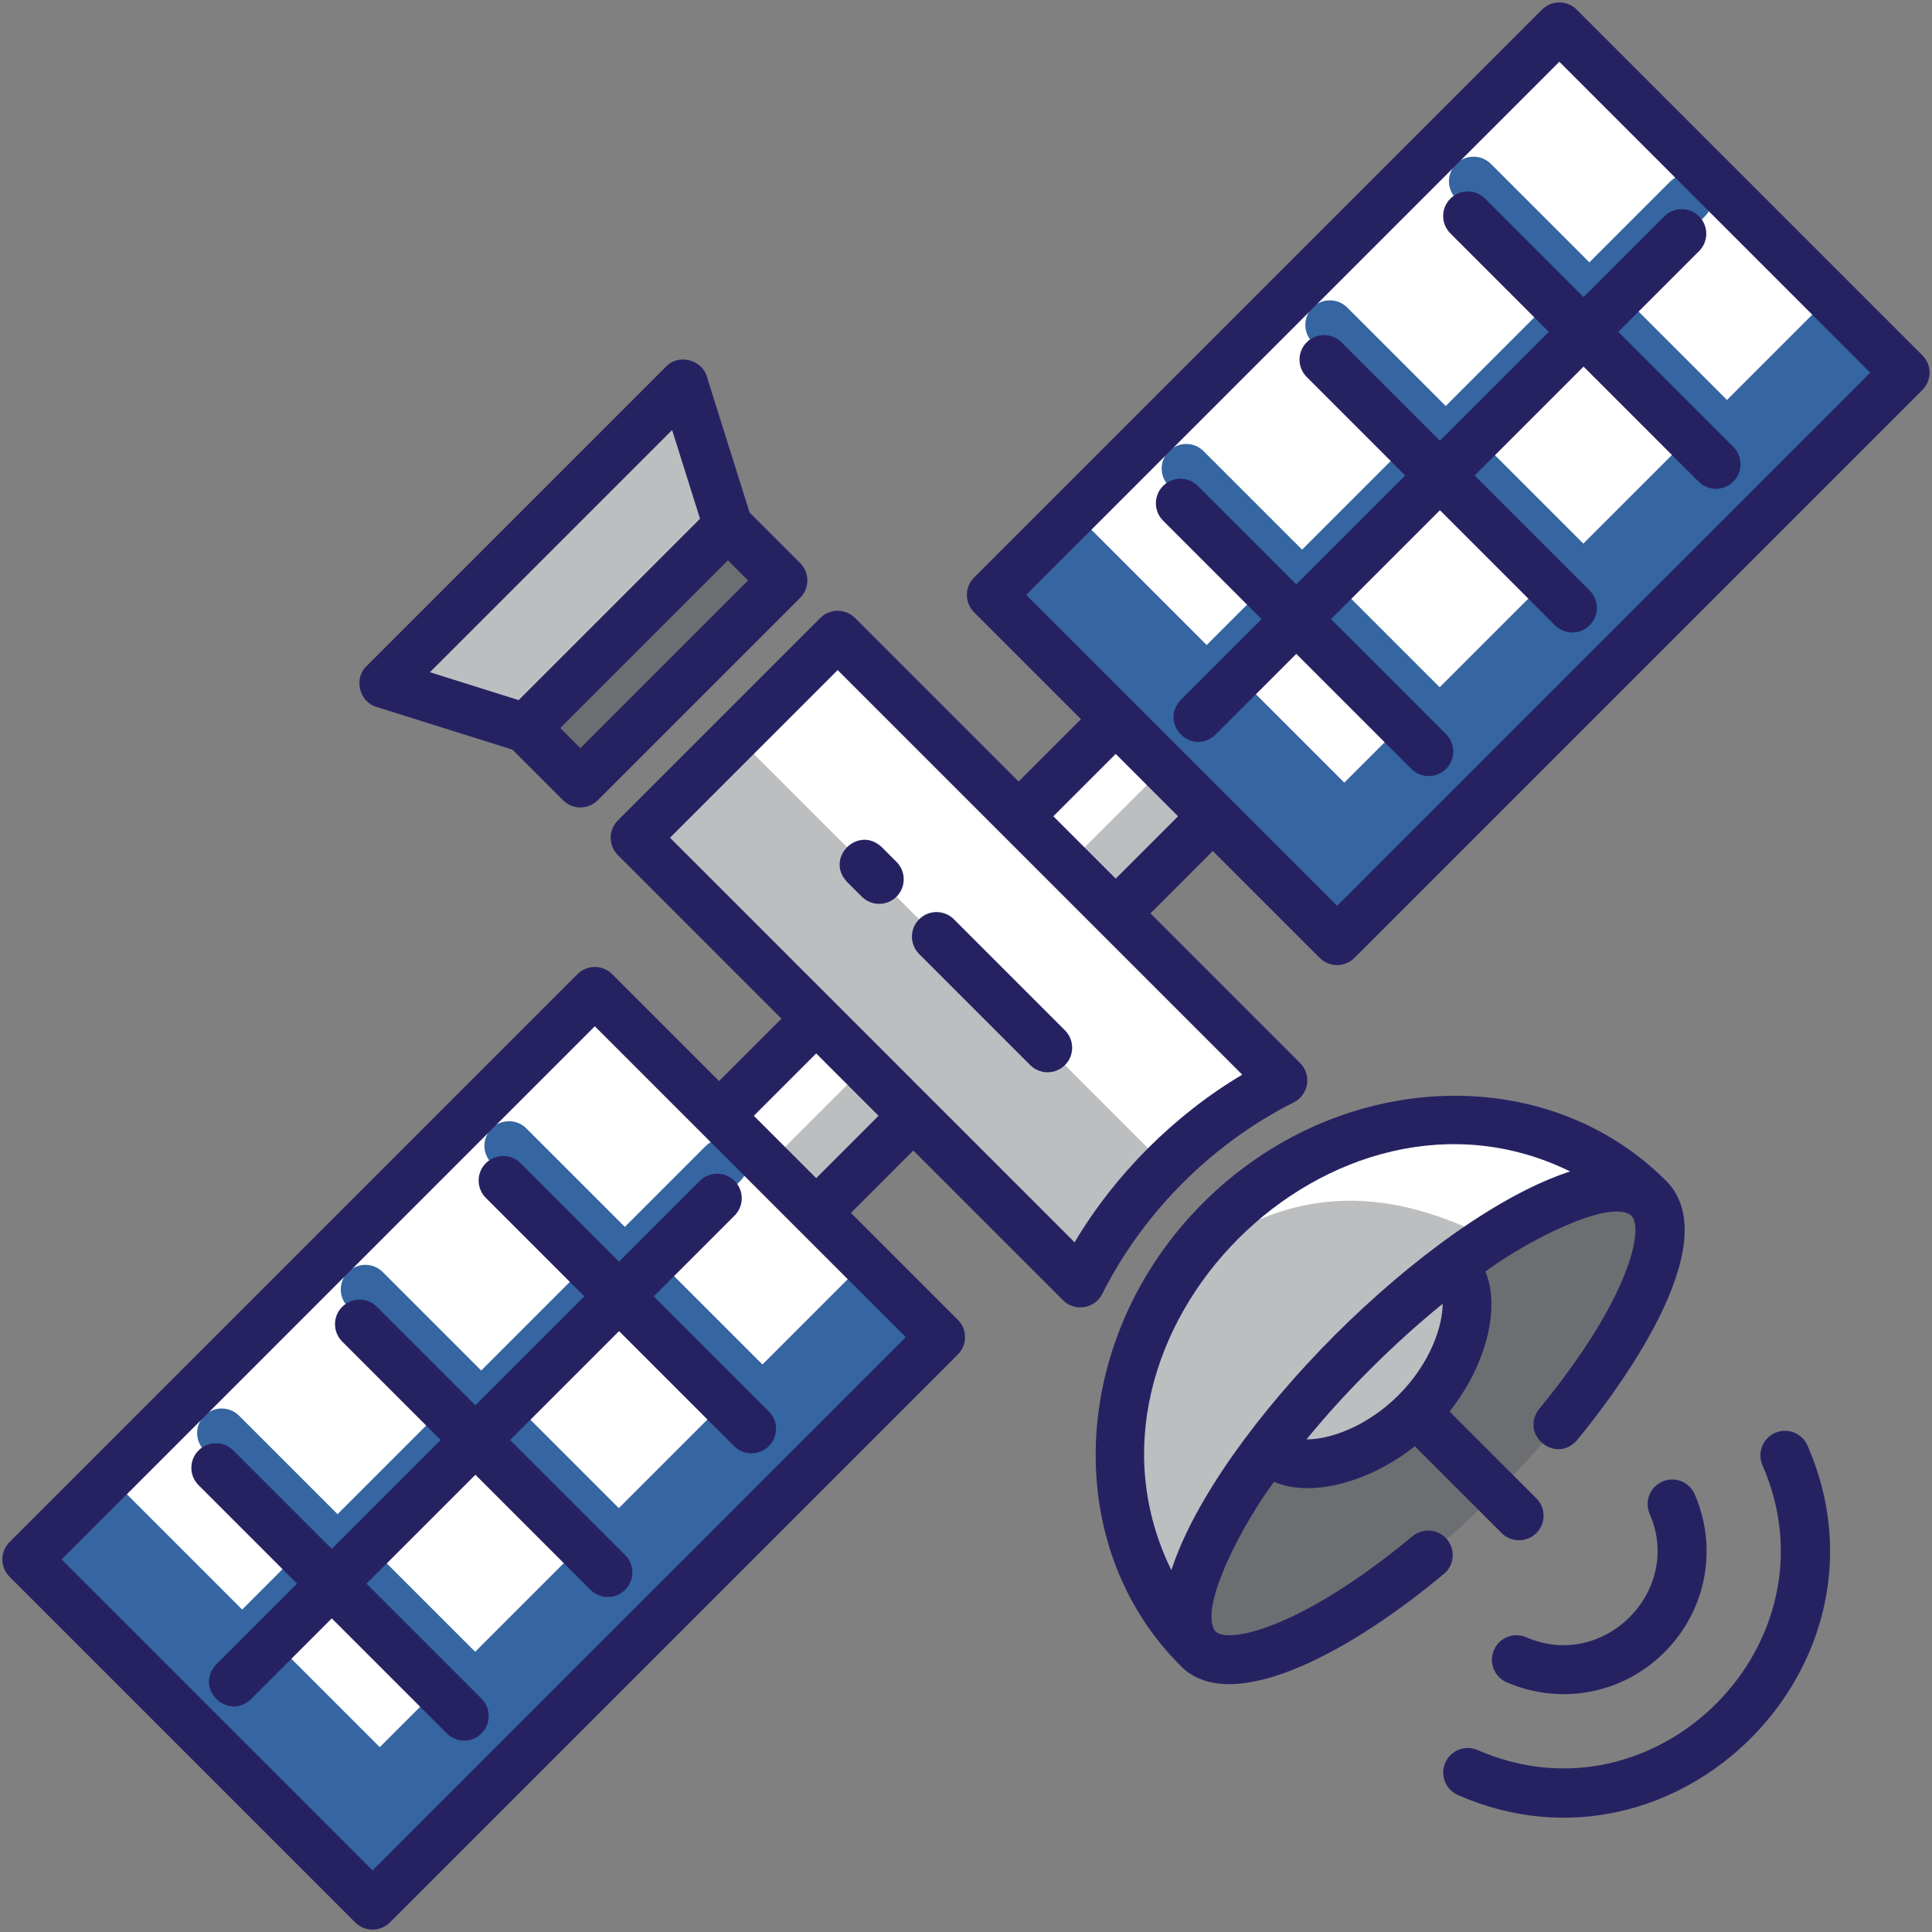
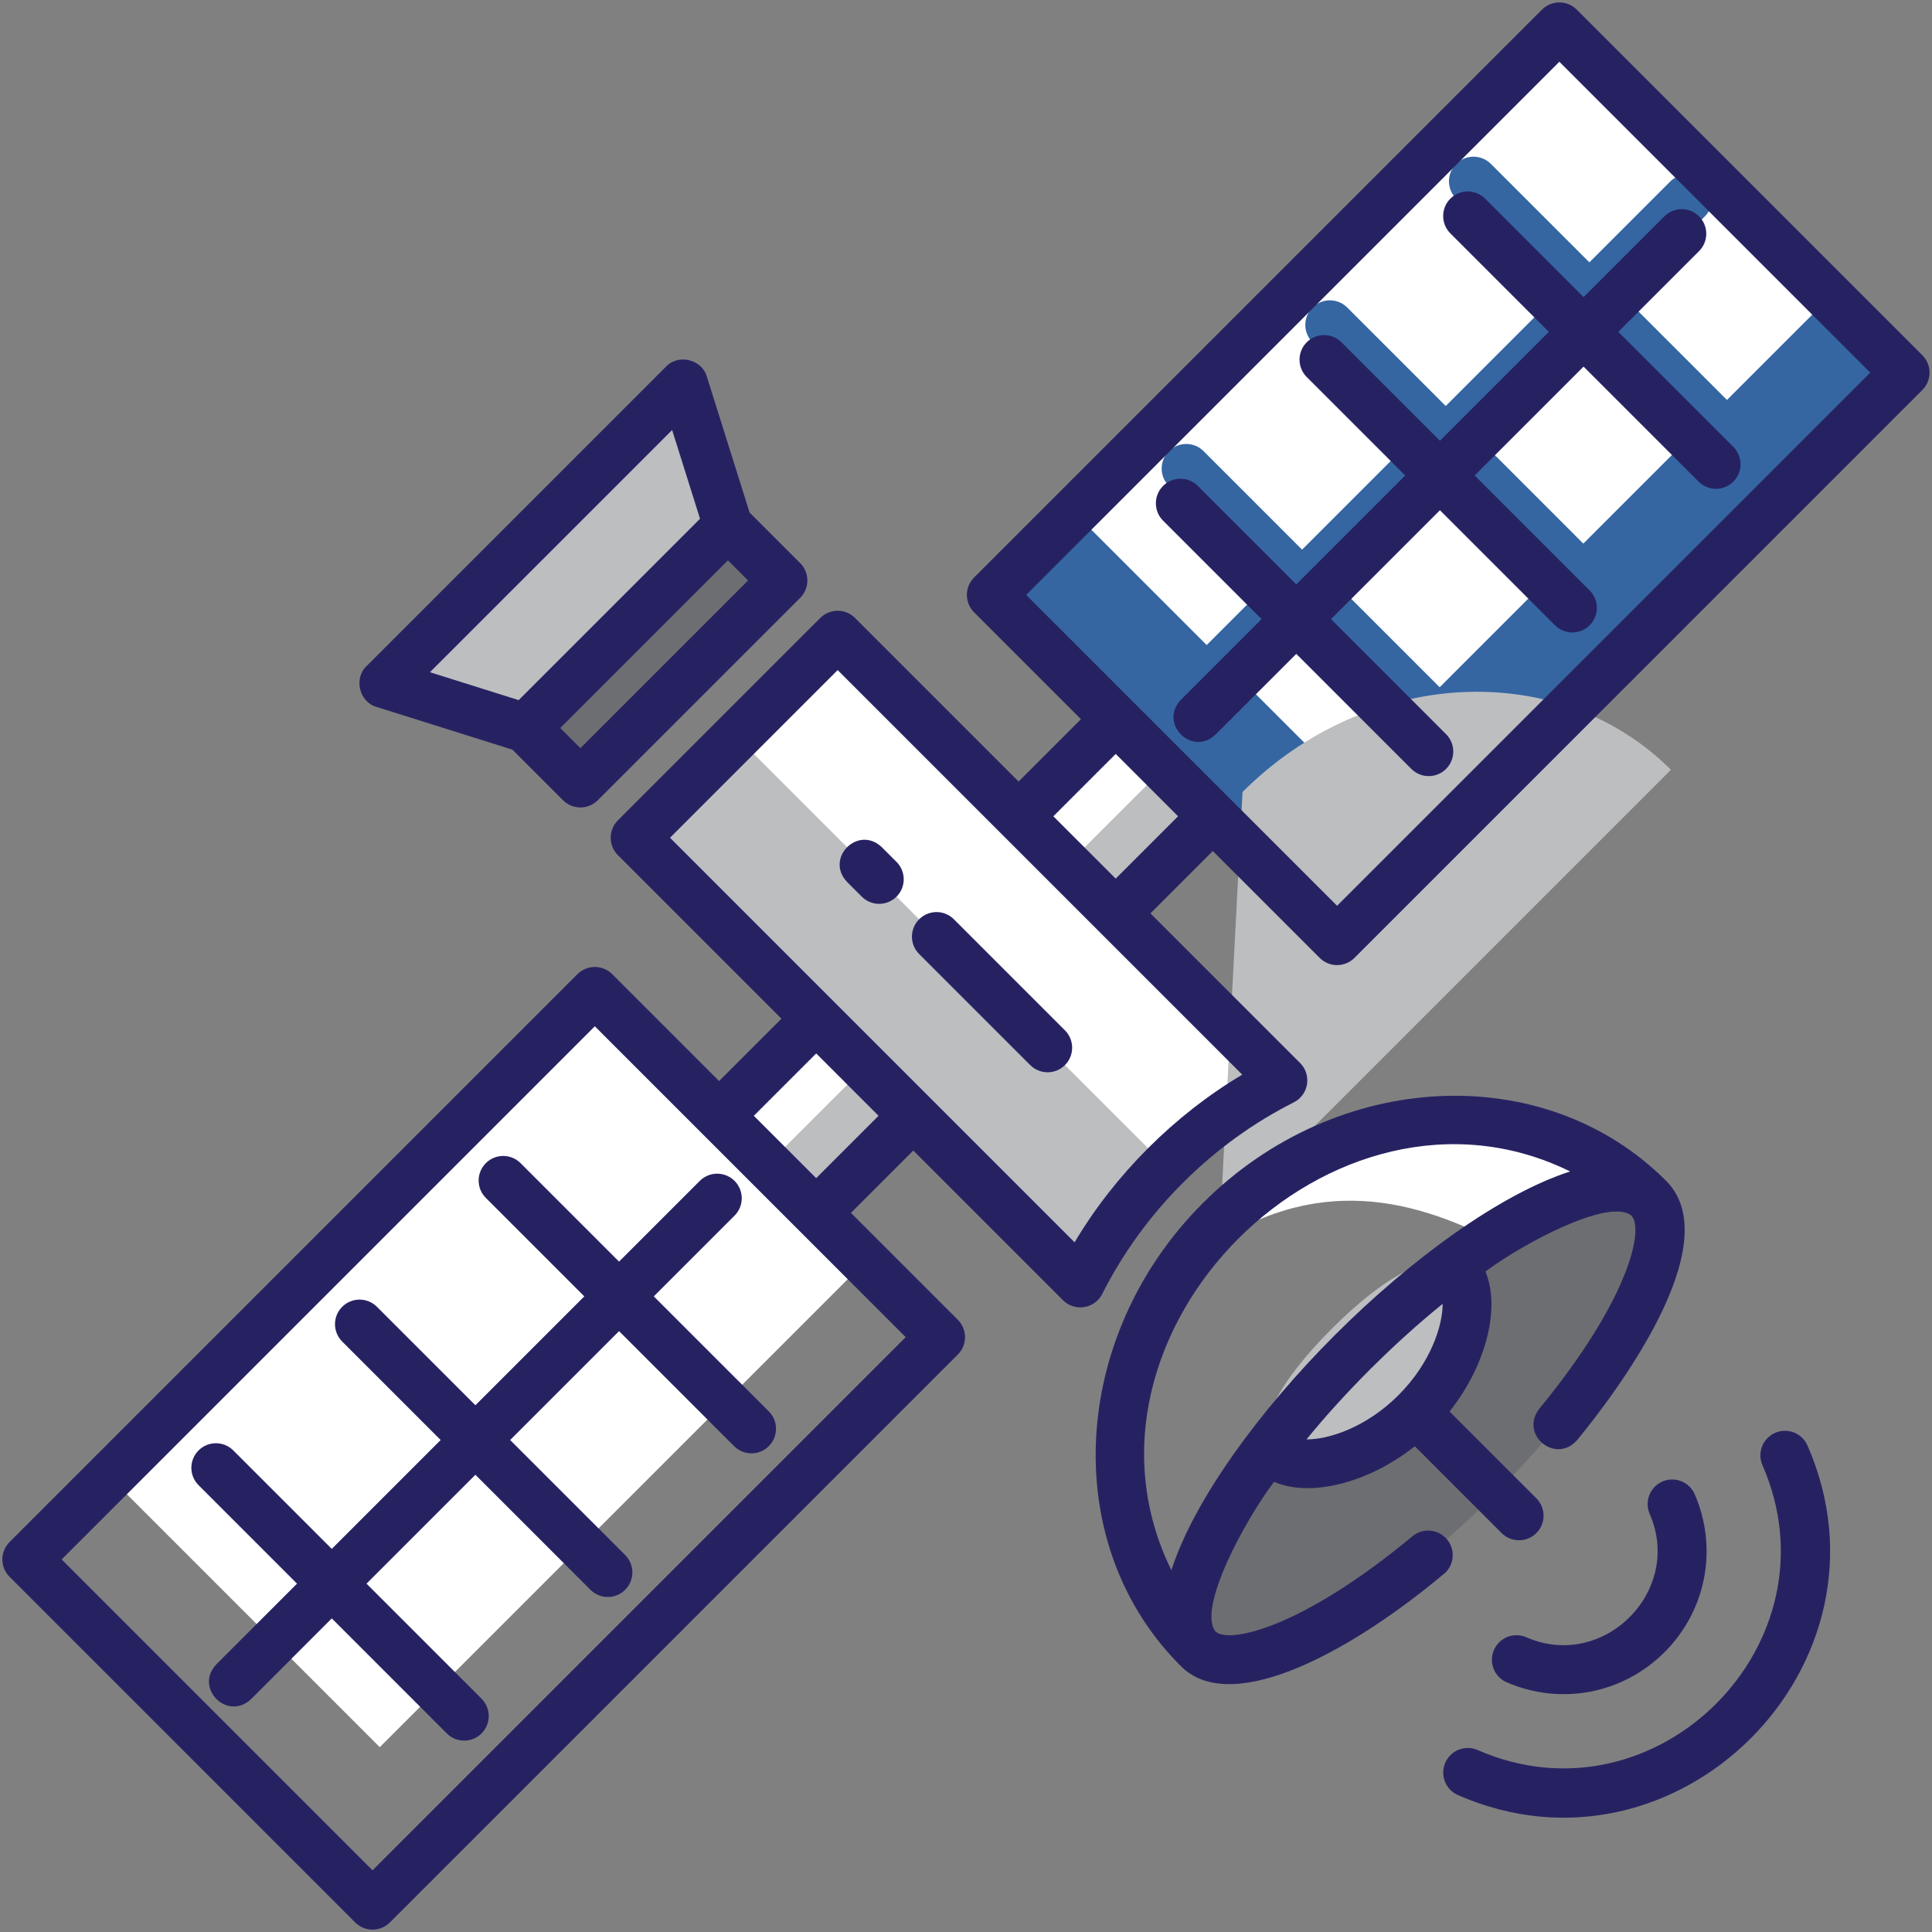
<svg xmlns="http://www.w3.org/2000/svg" height="1403.5" preserveAspectRatio="xMidYMid meet" version="1.0" viewBox="32.8 46.4 1403.5 1403.5" width="1403.5" zoomAndPan="magnify">
  <rect x="32.8" y="46.4" width="1403.5" height="1403.5" fill="#808080" stroke="none" />
  <g>
    <g id="change1_1">
-       <path d="M92.454 920.977H675.892V1276.05H92.454z" fill="#3566a2" transform="rotate(135 384.173 1098.513)" />
-     </g>
+       </g>
    <g id="change2_1">
      <path d="M137.488 902.323H636.108V1180.001H137.488z" fill="#fff" transform="rotate(135 386.797 1041.162)" />
    </g>
    <g id="change1_2">
-       <path d="m545.377,879.013l-58.662,58.662-71.536-71.536c-6.969-6.969-18.271-6.969-25.24,0-6.969,6.969-6.969,18.271,0,25.24l71.536,71.536-79.108,79.108-71.536-71.536c-6.969-6.969-18.271-6.969-25.24,0-6.969,6.969-6.969,18.271,0,25.24l71.536,71.536-79.106,79.106-71.536-71.536c-6.969-6.969-18.271-6.969-25.24,0-6.969,6.969-6.969,18.271,0,25.24l71.536,71.536-58.662,58.662c-6.969,6.969-6.969,18.271,0,25.24,6.969,6.969,18.271,6.969,25.24,0l58.662-58.662,83.558,83.558c6.969,6.969,18.271,6.969,25.24,0,6.969-6.969,6.969-18.271,0-25.24l-83.558-83.558,79.106-79.106,83.558,83.558c6.969,6.969,18.271,6.969,25.24,0,6.969-6.969,6.969-18.271,0-25.24l-83.558-83.558,79.108-79.108,83.558,83.558c6.969,6.969,18.271,6.969,25.24,0,6.969-6.969,6.969-18.271,0-25.24l-83.558-83.558,58.662-58.662c6.969-6.969,6.969-18.271,0-25.24-6.969-6.969-18.271-6.969-25.24,0Z" fill="#3566a2" />
-     </g>
+       </g>
    <g id="change1_3">
      <path d="M793.132 220.299H1376.57V575.372H793.132z" fill="#3566a2" transform="rotate(135 1084.85 397.835)" />
    </g>
    <g id="change2_2">
      <path d="M838.166 201.645H1336.786V479.323H838.166z" fill="#fff" transform="rotate(135 1087.475 340.484)" />
    </g>
    <g id="change1_4">
      <path d="m1246.055,178.335l-58.662,58.662-71.536-71.536c-6.969-6.969-18.271-6.969-25.24,0-6.969,6.969-6.969,18.271,0,25.24l71.536,71.536-79.108,79.108-71.536-71.536c-6.969-6.969-18.271-6.969-25.24,0-6.969,6.969-6.969,18.271,0,25.24l71.536,71.536-79.106,79.106-71.536-71.536c-6.969-6.969-18.271-6.969-25.24,0-6.969,6.969-6.969,18.271,0,25.24l71.536,71.536-58.662,58.662c-6.969,6.969-6.969,18.271,0,25.24,6.969,6.969,18.271,6.969,25.24,0l58.662-58.662,83.558,83.558c6.969,6.969,18.271,6.969,25.24,0,6.969-6.969,6.969-18.271,0-25.24l-83.558-83.558,79.106-79.106,83.558,83.558c6.969,6.969,18.271,6.969,25.24,0,6.969-6.969,6.969-18.271,0-25.24l-83.558-83.558,79.108-79.108,83.558,83.558c6.969,6.969,18.271,6.969,25.24,0,6.969-6.969,6.969-18.271,0-25.24l-83.558-83.558,58.662-58.662c6.969-6.969,6.969-18.271,0-25.24-6.969-6.969-18.271-6.969-25.24,0Z" fill="#3566a2" />
    </g>
    <g id="change3_1">
      <path d="M404.04 493.497H611.995V549.861H404.04z" fill="#6d6e71" transform="rotate(-45 508.018 521.68)" />
    </g>
    <g id="change4_1">
      <path d="M414.567 575.275L311.677 542.924 529.263 325.338 561.613 428.228 414.567 575.275z" fill="#bcbec0" />
    </g>
    <g id="change4_2">
      <path d="m641.306,507.939l323.327,323.327c-30.457,15.355-59.357,36.009-85.186,61.839l-.021.021c-25.829,25.829-46.463,54.708-61.818,85.165l-.021.021-323.327-323.327,147.045-147.045Z" fill="#bcbec0" />
    </g>
    <g id="change2_3">
      <path d="m641.306,507.939l323.327,323.327c-30.457,15.355-59.357,36.009-85.186,61.839l-.021.021-311.653-311.653,73.533-73.533Z" fill="#fff" />
    </g>
    <g id="change4_3">
      <path d="M793.425 589.502H893.184V689.261H793.425z" fill="#bcbec0" transform="rotate(-45 843.305 639.382)" />
    </g>
    <g id="change4_4">
      <path d="M575.84 807.087H675.599V906.846H575.84z" fill="#bcbec0" transform="rotate(-45 625.72 856.967)" />
    </g>
    <g id="change2_4">
      <path d="M558.205 814.392H657.964V864.271H558.205z" fill="#fff" transform="rotate(135 608.084 839.332)" />
    </g>
    <g id="change2_5">
      <path d="M775.79 596.807H875.549V646.686H775.79z" fill="#fff" transform="rotate(-45 825.67 621.746)" />
    </g>
    <g id="change4_5">
-       <path d="m919.293,932.957c-90.393,90.393-97.619,229.724-16.14,311.203l327.343-327.343c-81.48-81.48-220.81-74.254-311.203,16.14Z" fill="#bcbec0" />
+       <path d="m919.293,932.957l327.343-327.343c-81.48-81.48-220.81-74.254-311.203,16.14Z" fill="#bcbec0" />
    </g>
    <g id="change3_2">
      <ellipse cx="1066.825" cy="1080.489" fill="#6d6e71" rx="231.466" ry="73.037" transform="rotate(-45 1066.825 1080.489)" />
    </g>
    <g id="change4_6">
      <path d="m1090.528,969.451c16.839,16.839,7.347,66.566-29.179,103.092-36.526,36.526-86.253,46.018-103.092,29.179-16.839-16.839,5.588-53.632,42.114-90.157,36.526-36.526,73.319-58.953,90.157-42.114Z" fill="#bcbec0" />
    </g>
    <g id="change2_6">
      <path d="m889.689,968.408c83.651-69.246,158.755-55.865,225.69-22.166,52.875-34.319,97.276-47.265,115.117-29.424h0c-112.025-107.048-274.771-47.891-340.807,51.59Z" fill="#fff" />
    </g>
  </g>
  <g fill="#262262" id="change5_1">
    <path d="m906.667,920.344c-97.618,97.598-104.648,249.879-14.686,337.721,37.741,34.82,124.378-13.272,190.94-69.327,6.448-6.448,7.032-16.865,1.091-24.014-6.3-7.581-17.554-8.619-25.134-2.318-80.903,67.239-133.914,78.315-143.103,69.126-13.214-16.748,21.31-80.625,42.552-108.674,26.268,11.465,68.345,1.044,102.268-25.819l63.057,63.057c6.969,6.969,18.271,6.969,25.24,0,6.969-6.969,6.969-18.271,0-25.24l-63.056-63.056c26.665-33.672,37.126-75.384,26.055-101.688,27.931-20.876,90.003-53.617,105.988-40.682,9.283,9.282-.827,60.022-66.962,140.488-14.361,18.716,11.912,40.409,27.578,22.664,26.775-32.578,110.569-142.448,64.624-188.393-88.306-88.306-239.237-81.059-336.451,16.155Zm142.059,139.578c-23.924,23.924-51.401,32.28-66.826,32.119,28.056-34.403,64.485-70.677,98.927-98.466-.004,15.504-8.419,42.665-32.101,66.347Zm-46.168-43.687c-55.422,55.422-102.427,120.103-118.81,170.832-84.49-171.892,117.941-374.108,289.666-289.662-50.734,16.386-115.426,63.399-170.856,118.83Z" />
    <path d="m806.435,820.128c6.969-6.969,6.969-18.271,0-25.24l-80.685-80.685c-6.969-6.969-18.271-6.969-25.24,0-6.969,6.969-6.969,18.271,0,25.24l80.685,80.685c6.969,6.969,18.271,6.969,25.24,0Z" />
    <path d="m684.082,697.775c6.969-6.969,6.969-18.271,0-25.24l-10.768-10.768c-17.193-16.164-41.406,8.046-25.24,25.24l10.768,10.768c6.969,6.969,18.271,6.969,25.24,0Z" />
    <path d="m405.044,590.99l36.759,36.759c6.969,6.969,18.271,6.969,25.24,0l147.045-147.045c6.969-6.969,6.969-18.271,0-25.24l-36.759-36.759-31.039-98.72c-3.54-12.485-20.731-16.743-29.647-7.266l-217.585,217.585c-9.44,8.887-5.255,26.138,7.267,29.647l98.719,31.039Zm171.184-122.906l-121.805,121.805-14.615-14.615,121.805-121.805,14.615,14.615Zm-55.16-109.309l20.275,64.486-131.743,131.743-64.486-20.275,175.954-175.954Z" />
    <path d="m1152.971,53.401l-412.554,412.554c-6.969,6.969-6.97,18.27,0,25.24l77.647,77.647-45.298,45.298-118.823-118.823c-6.969-6.969-18.271-6.969-25.24,0l-147.045,147.045c-6.969,6.969-6.969,18.271,0,25.24l118.823,118.823-45.3,45.3-77.647-77.647c-6.97-6.97-18.271-6.969-25.24,0L39.739,1166.633c-6.969,6.969-6.97,18.27,0,25.24l251.074,251.074c6.969,6.969,18.271,6.969,25.24,0l412.554-412.554c6.969-6.969,6.969-18.271,0-25.24l-77.647-77.647,45.3-45.3,108.719,108.719c6.969,6.969,18.287,6.953,25.257-.016,1.341-1.341,2.461-2.888,3.316-4.584,14.917-29.578,34.604-56.699,58.511-80.606,23.907-23.907,51.028-43.594,80.606-58.511,1.696-.856,3.255-1.987,4.596-3.329,6.969-6.969,6.969-18.271,0-25.24l-108.719-108.719,45.298-45.298,77.647,77.647c6.969,6.969,18.271,6.969,25.24,0l412.554-412.554c6.969-6.969,6.969-18.271,0-25.24l-251.074-251.074c-6.97-6.97-18.271-6.969-25.24,0Zm-462.224,964.371l-387.314,387.314-225.834-225.834,387.314-387.314,225.834,225.834Zm-65.027-115.507l-45.299-45.299,45.3-45.3,45.299,45.299-45.3,45.3Zm309.507-75.183c-49.33,29.333-92.472,72.476-121.804,121.806l-293.905-293.905,121.805-121.805,293.904,293.904Zm-91.922-142.402l-45.299-45.299,45.298-45.298,45.299,45.299-45.298,45.298Zm548.119-367.585l-387.314,387.314-225.834-225.834,387.314-387.314,225.834,225.834Z" />
    <path d="m915.831,580.073l58.662-58.662,83.558,83.558c6.969,6.969,18.271,6.969,25.24,0,6.969-6.969,6.969-18.271,0-25.24l-83.558-83.558,79.108-79.108,83.558,83.558c6.969,6.969,18.271,6.969,25.24,0,6.969-6.969,6.969-18.271,0-25.24l-83.558-83.558,79.106-79.106,83.558,83.558c6.969,6.969,18.271,6.969,25.24,0s6.969-18.271,0-25.24l-83.558-83.558,58.662-58.662c6.969-6.969,6.969-18.271,0-25.24-6.969-6.969-18.271-6.969-25.24,0l-58.662,58.662-71.536-71.536c-6.969-6.969-18.271-6.969-25.24,0-6.969,6.969-6.969,18.271,0,25.24l71.536,71.536-79.106,79.106-71.536-71.536c-6.969-6.969-18.271-6.969-25.24,0-6.969,6.969-6.969,18.271,0,25.24l71.536,71.536-79.108,79.108-71.536-71.536c-6.969-6.969-18.271-6.969-25.24,0-6.969,6.969-6.969,18.271,0,25.24l71.536,71.536-58.662,58.662c-16.165,17.191,8.047,41.407,25.24,25.24Z" />
    <path d="m215.154,1280.751l58.662-58.662,83.558,83.558c6.969,6.969,18.271,6.969,25.24,0,6.969-6.969,6.969-18.271,0-25.24l-83.558-83.558,79.106-79.106,83.558,83.558c6.969,6.969,18.271,6.969,25.24,0,6.969-6.969,6.969-18.271,0-25.24l-83.558-83.558,79.108-79.108,83.558,83.558c6.969,6.969,18.271,6.969,25.24,0,6.969-6.969,6.969-18.271,0-25.24l-83.558-83.558,58.662-58.662c6.969-6.969,6.969-18.271,0-25.24s-18.271-6.969-25.24,0l-58.662,58.662-71.536-71.536c-6.969-6.969-18.271-6.969-25.24,0-6.969,6.969-6.969,18.271,0,25.24l71.536,71.536-79.108,79.108-71.536-71.536c-6.969-6.969-18.271-6.969-25.24,0-6.969,6.969-6.969,18.271,0,25.24l71.536,71.536-79.106,79.106-71.536-71.536c-6.969-6.969-18.271-6.969-25.24,0-6.969,6.969-6.969,18.271,0,25.24l71.536,71.536-58.662,58.662c-16.165,17.191,8.047,41.407,25.24,25.24Z" />
    <path d="m1322.417,1087.262c-9.056,3.905-13.219,14.412-9.313,23.461,56.776,129.56-77.451,263.731-206.961,206.958-9.049-3.905-19.561.265-23.458,9.313-3.908,9.049.261,19.553,9.309,23.461,158.928,69.65,323.52-95.005,253.881-253.885-3.907-9.046-14.41-13.215-23.457-9.309Z" />
    <path d="m1242.022,1246.603c30.308-30.308,38.914-75.312,21.927-114.655-3.909-9.048-14.412-13.217-23.461-9.309-9.052,3.901-13.216,14.411-9.311,23.459,24.596,56.122-33.561,114.251-89.66,89.659-9.049-3.906-19.558.268-23.459,9.312-3.908,9.049.261,19.553,9.309,23.461,39.343,16.987,84.348,8.381,114.655-21.927Z" />
  </g>
</svg>